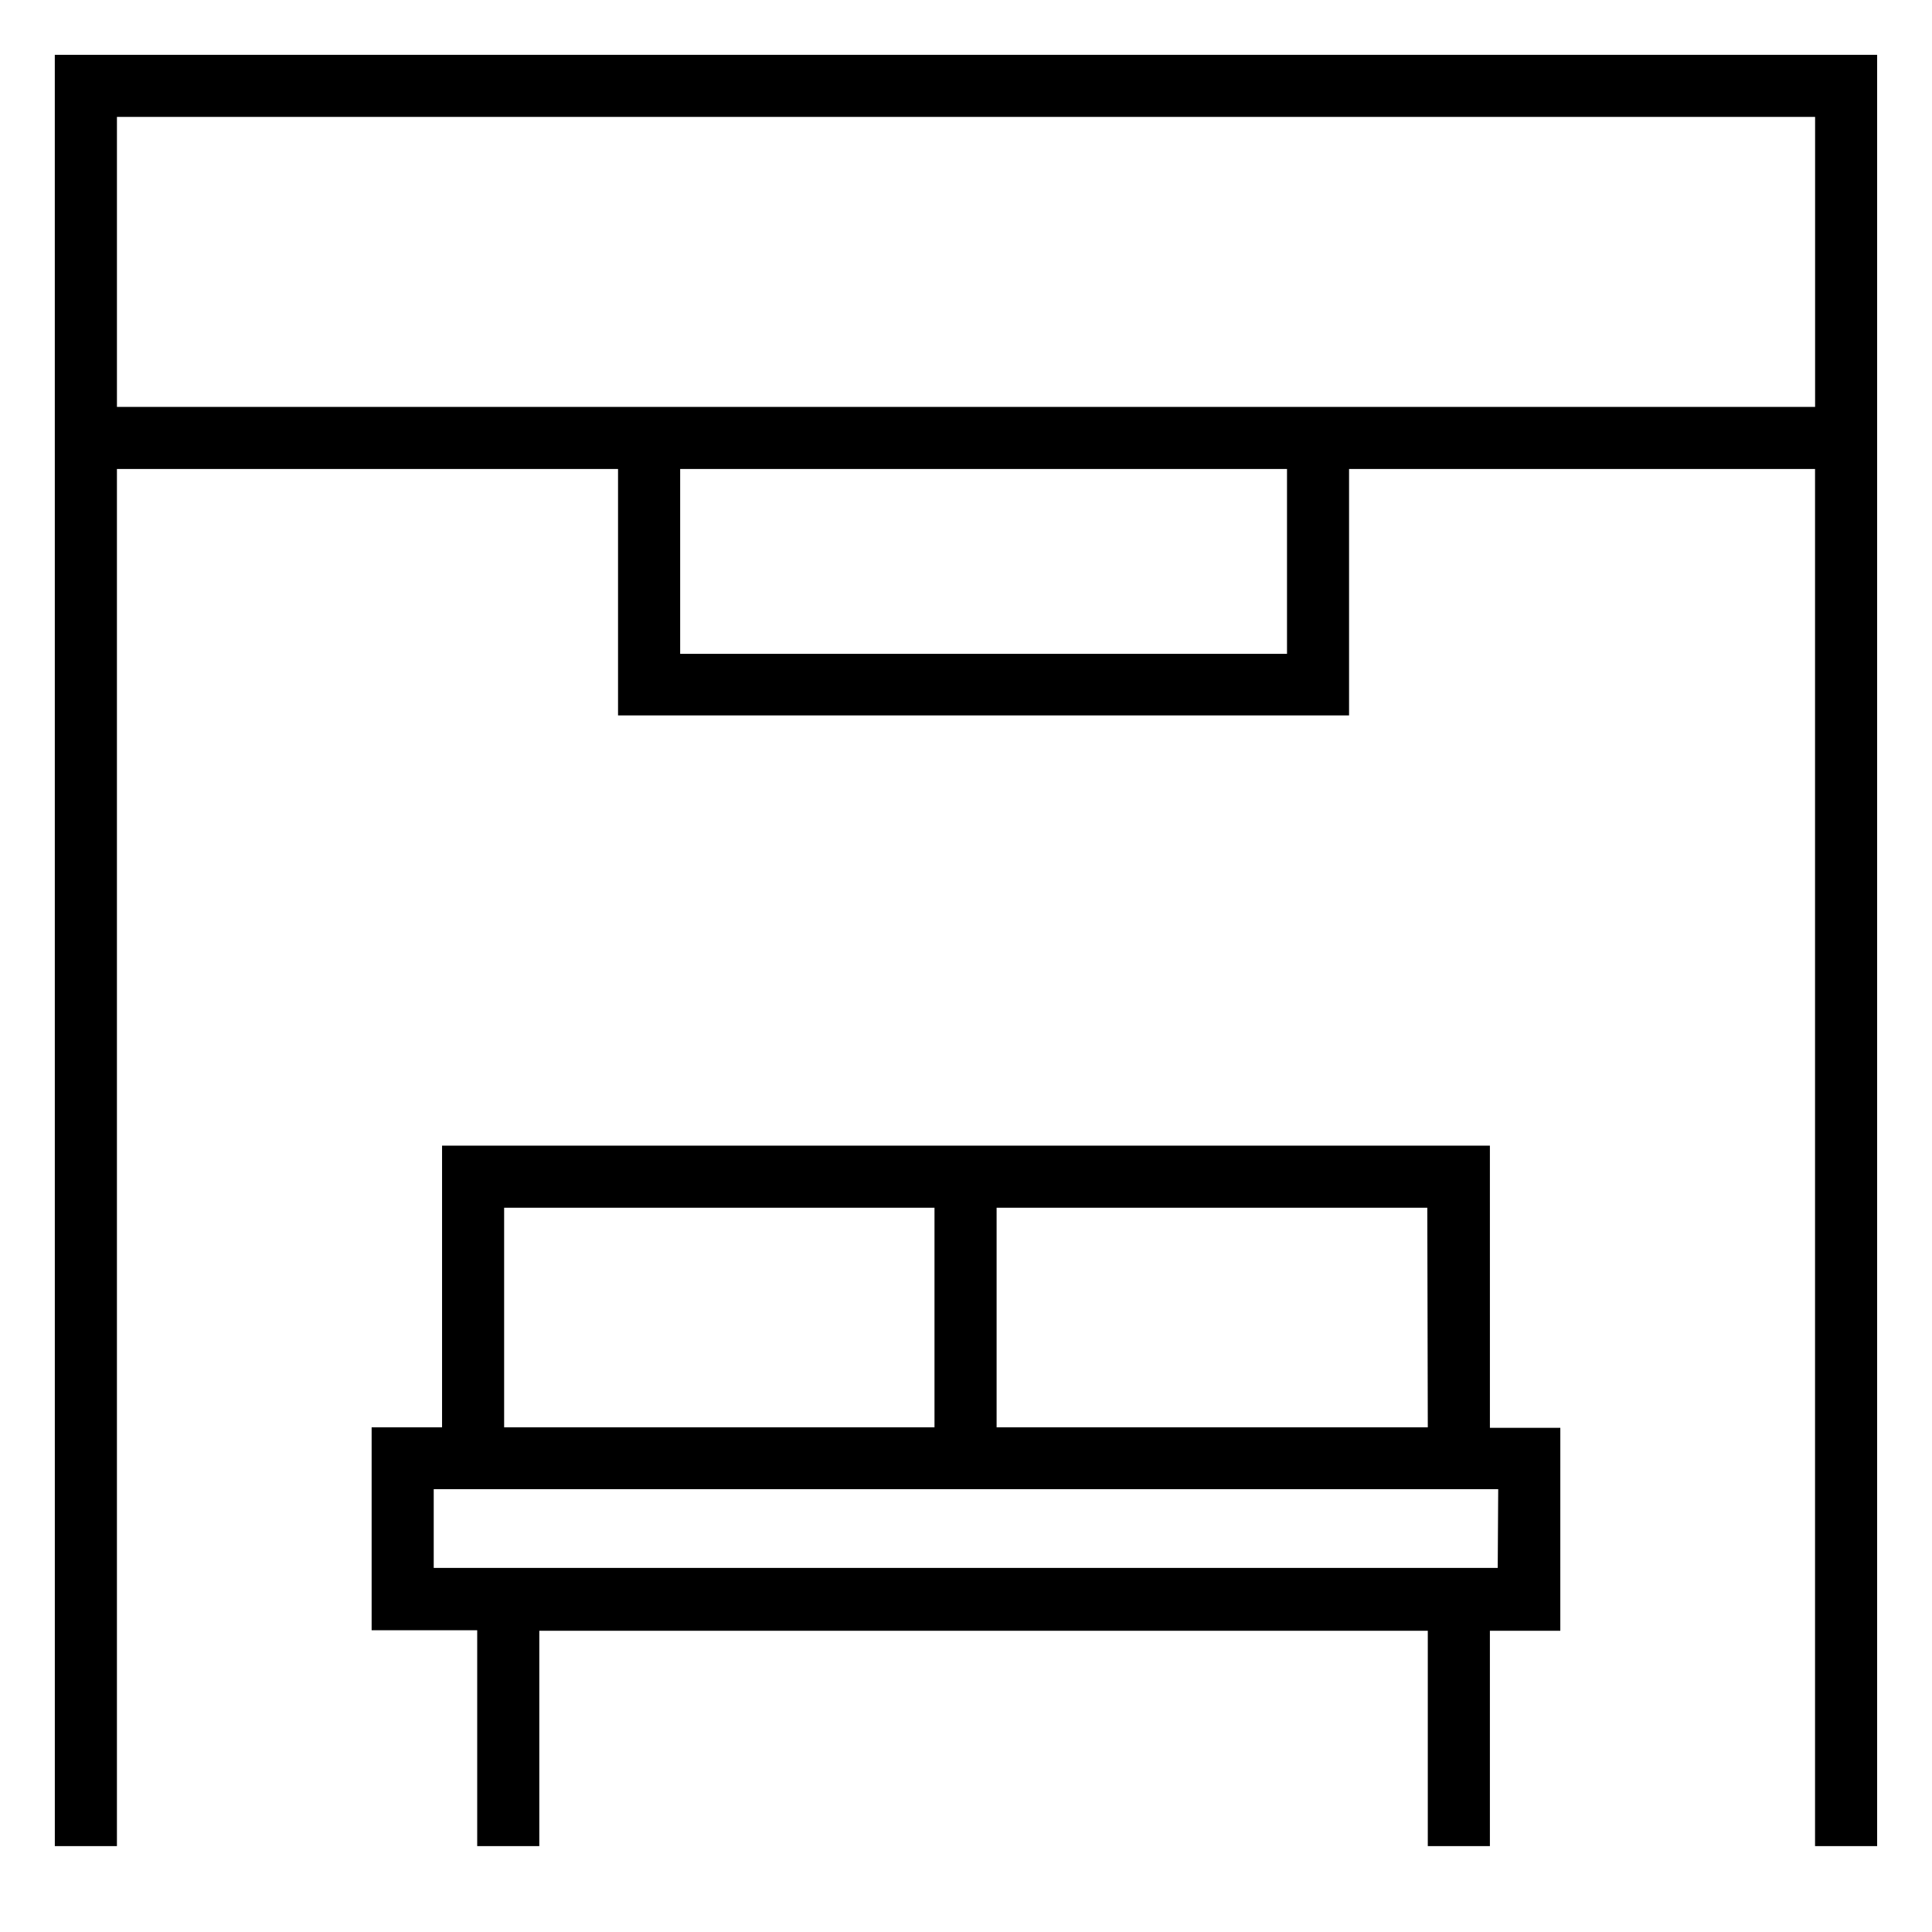
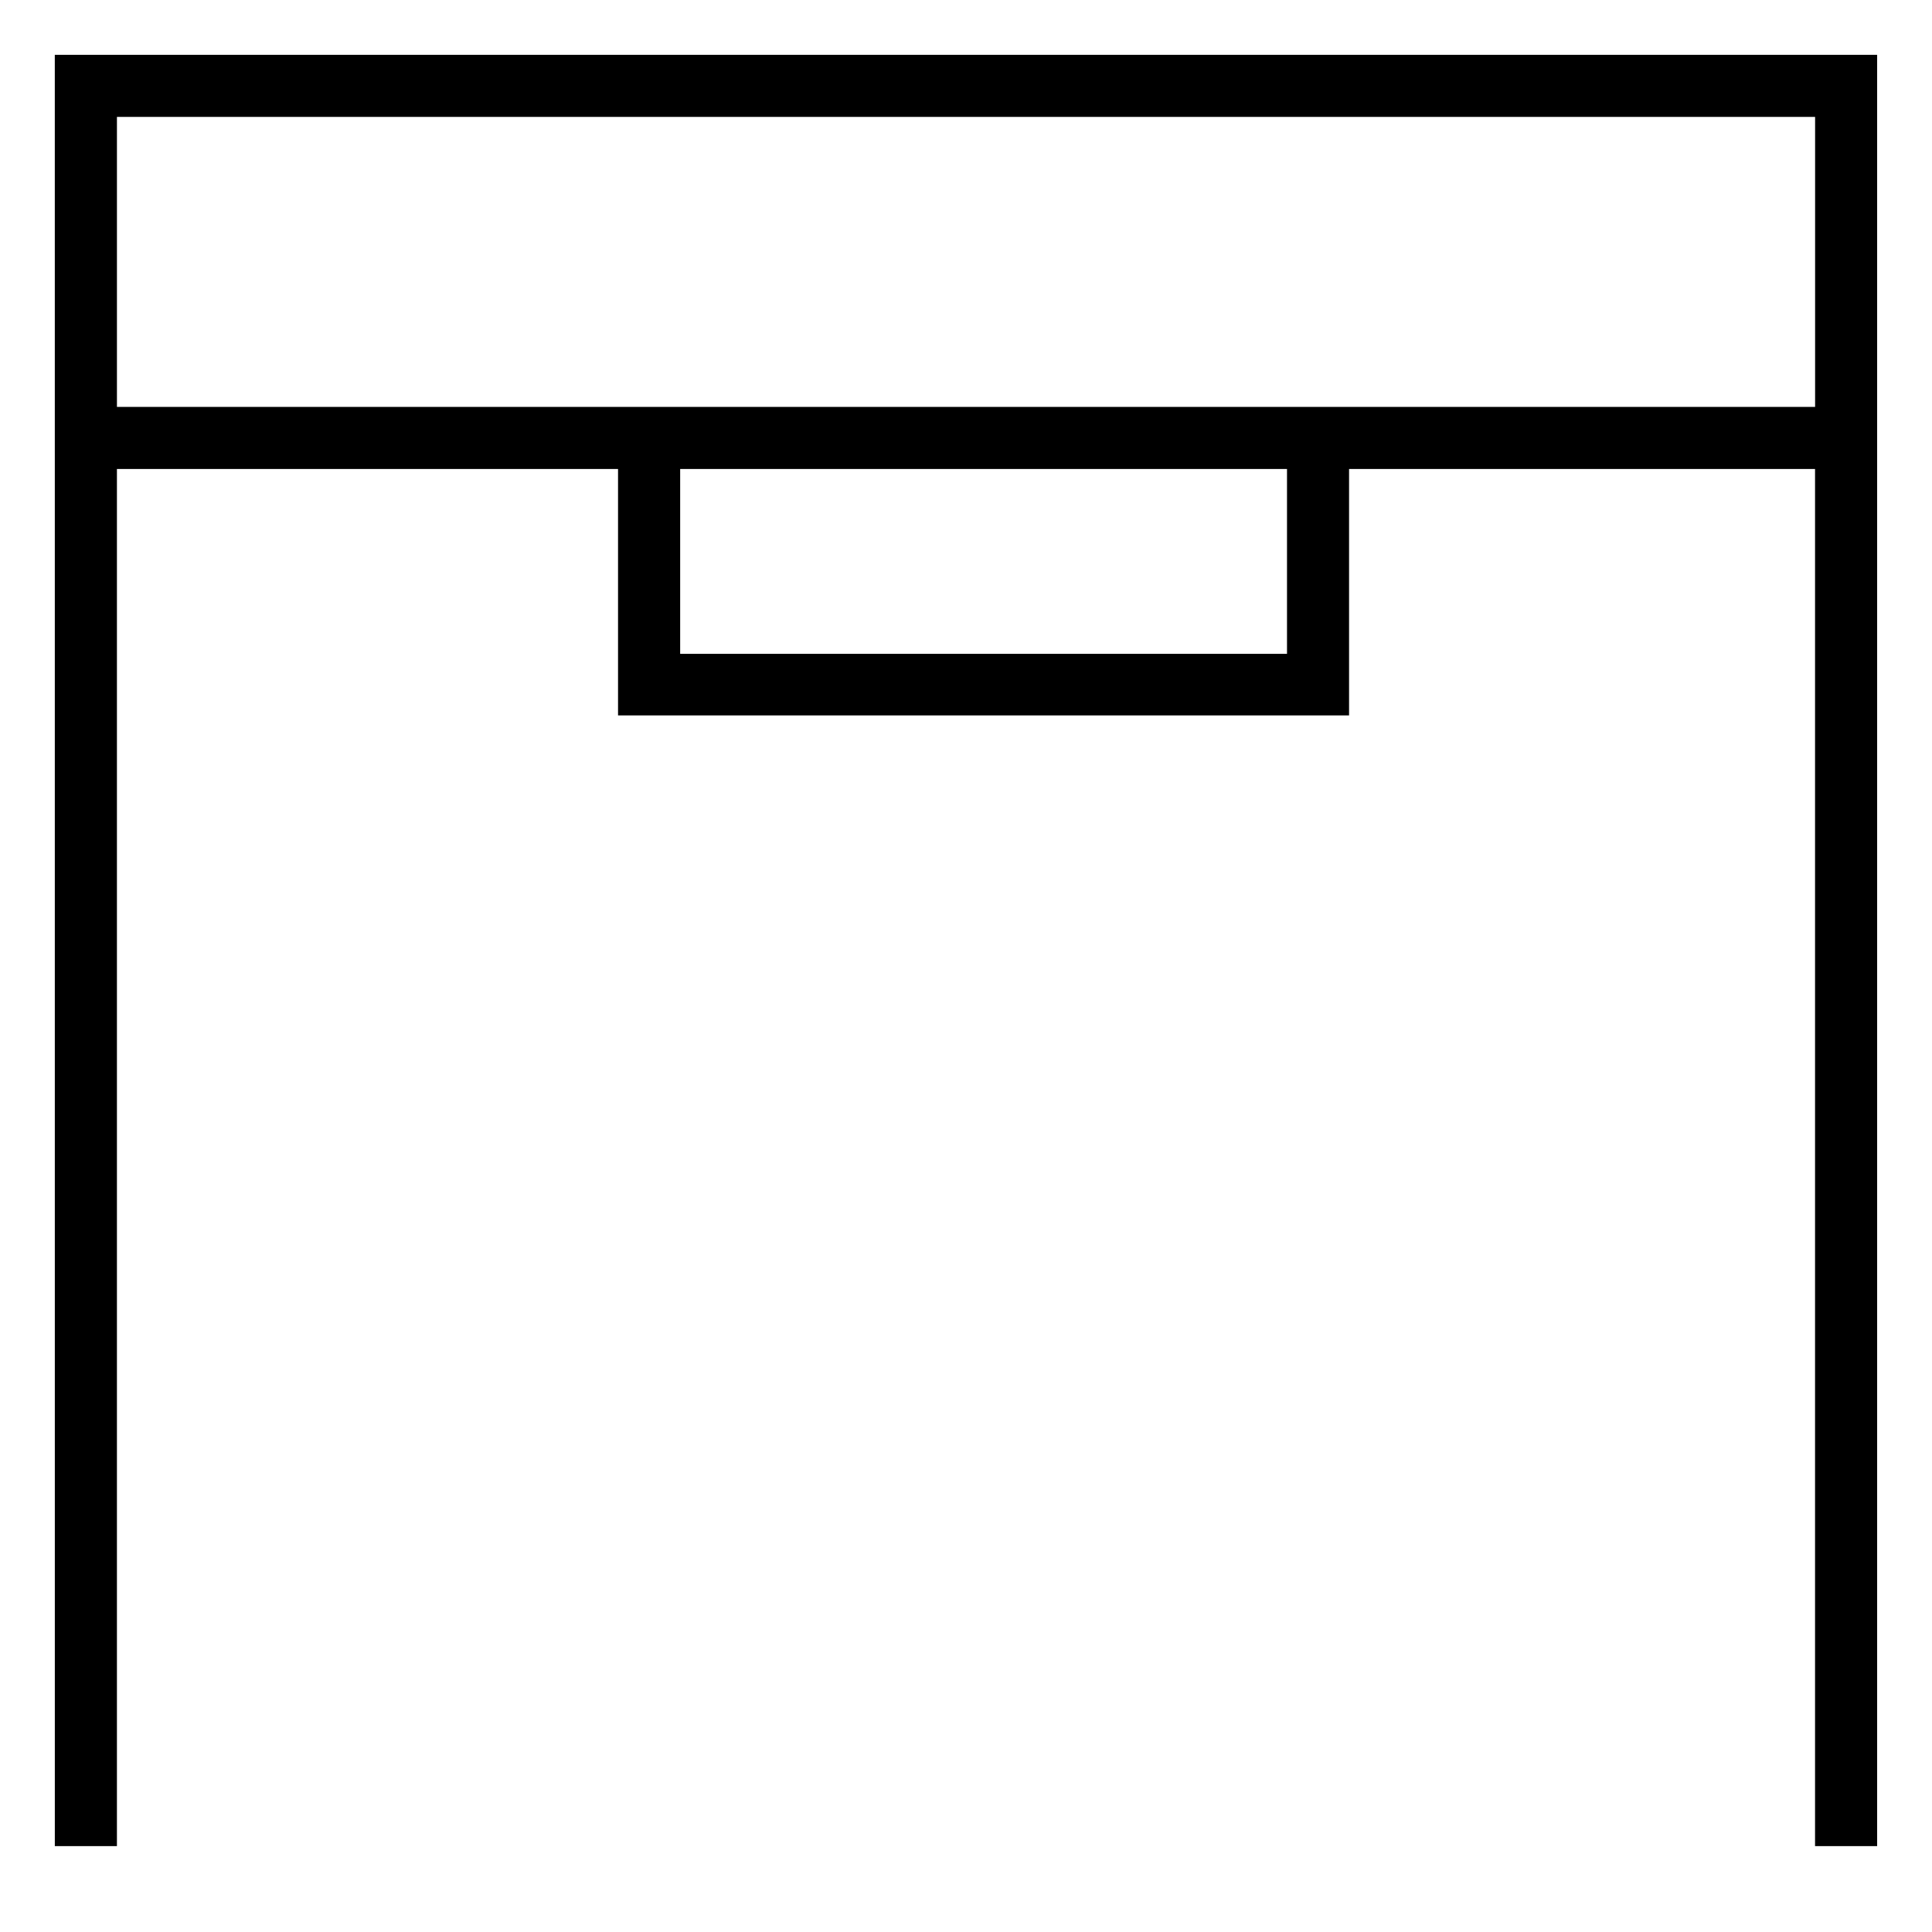
<svg xmlns="http://www.w3.org/2000/svg" fill="#000000" width="800px" height="800px" version="1.1" viewBox="144 144 512 512">
  <g>
    <path d="m158.53 633.24h16.457v-364.95h132.8v65.301h193.73v-65.301h123.49v364.95h16.457v-474.71h-482.94zm326.54-315.97h-160.82v-48.977h160.82zm139.95-142.29v76.852h-450.03v-76.852z" />
-     <path d="m261.15 447.61v74.648h-18.664v53.781h27.977v57.203h16.457v-57.074h235.46v57.074h16.457v-57.074h18.66l0.004-53.781h-18.66l-0.004-74.777zm261.23 74.648h-114.27v-58.191h114.14zm-244.78-58.191h114.05v58.191h-114.05zm263.31 95.449h-281.97v-20.867h282.1z" />
  </g>
</svg>